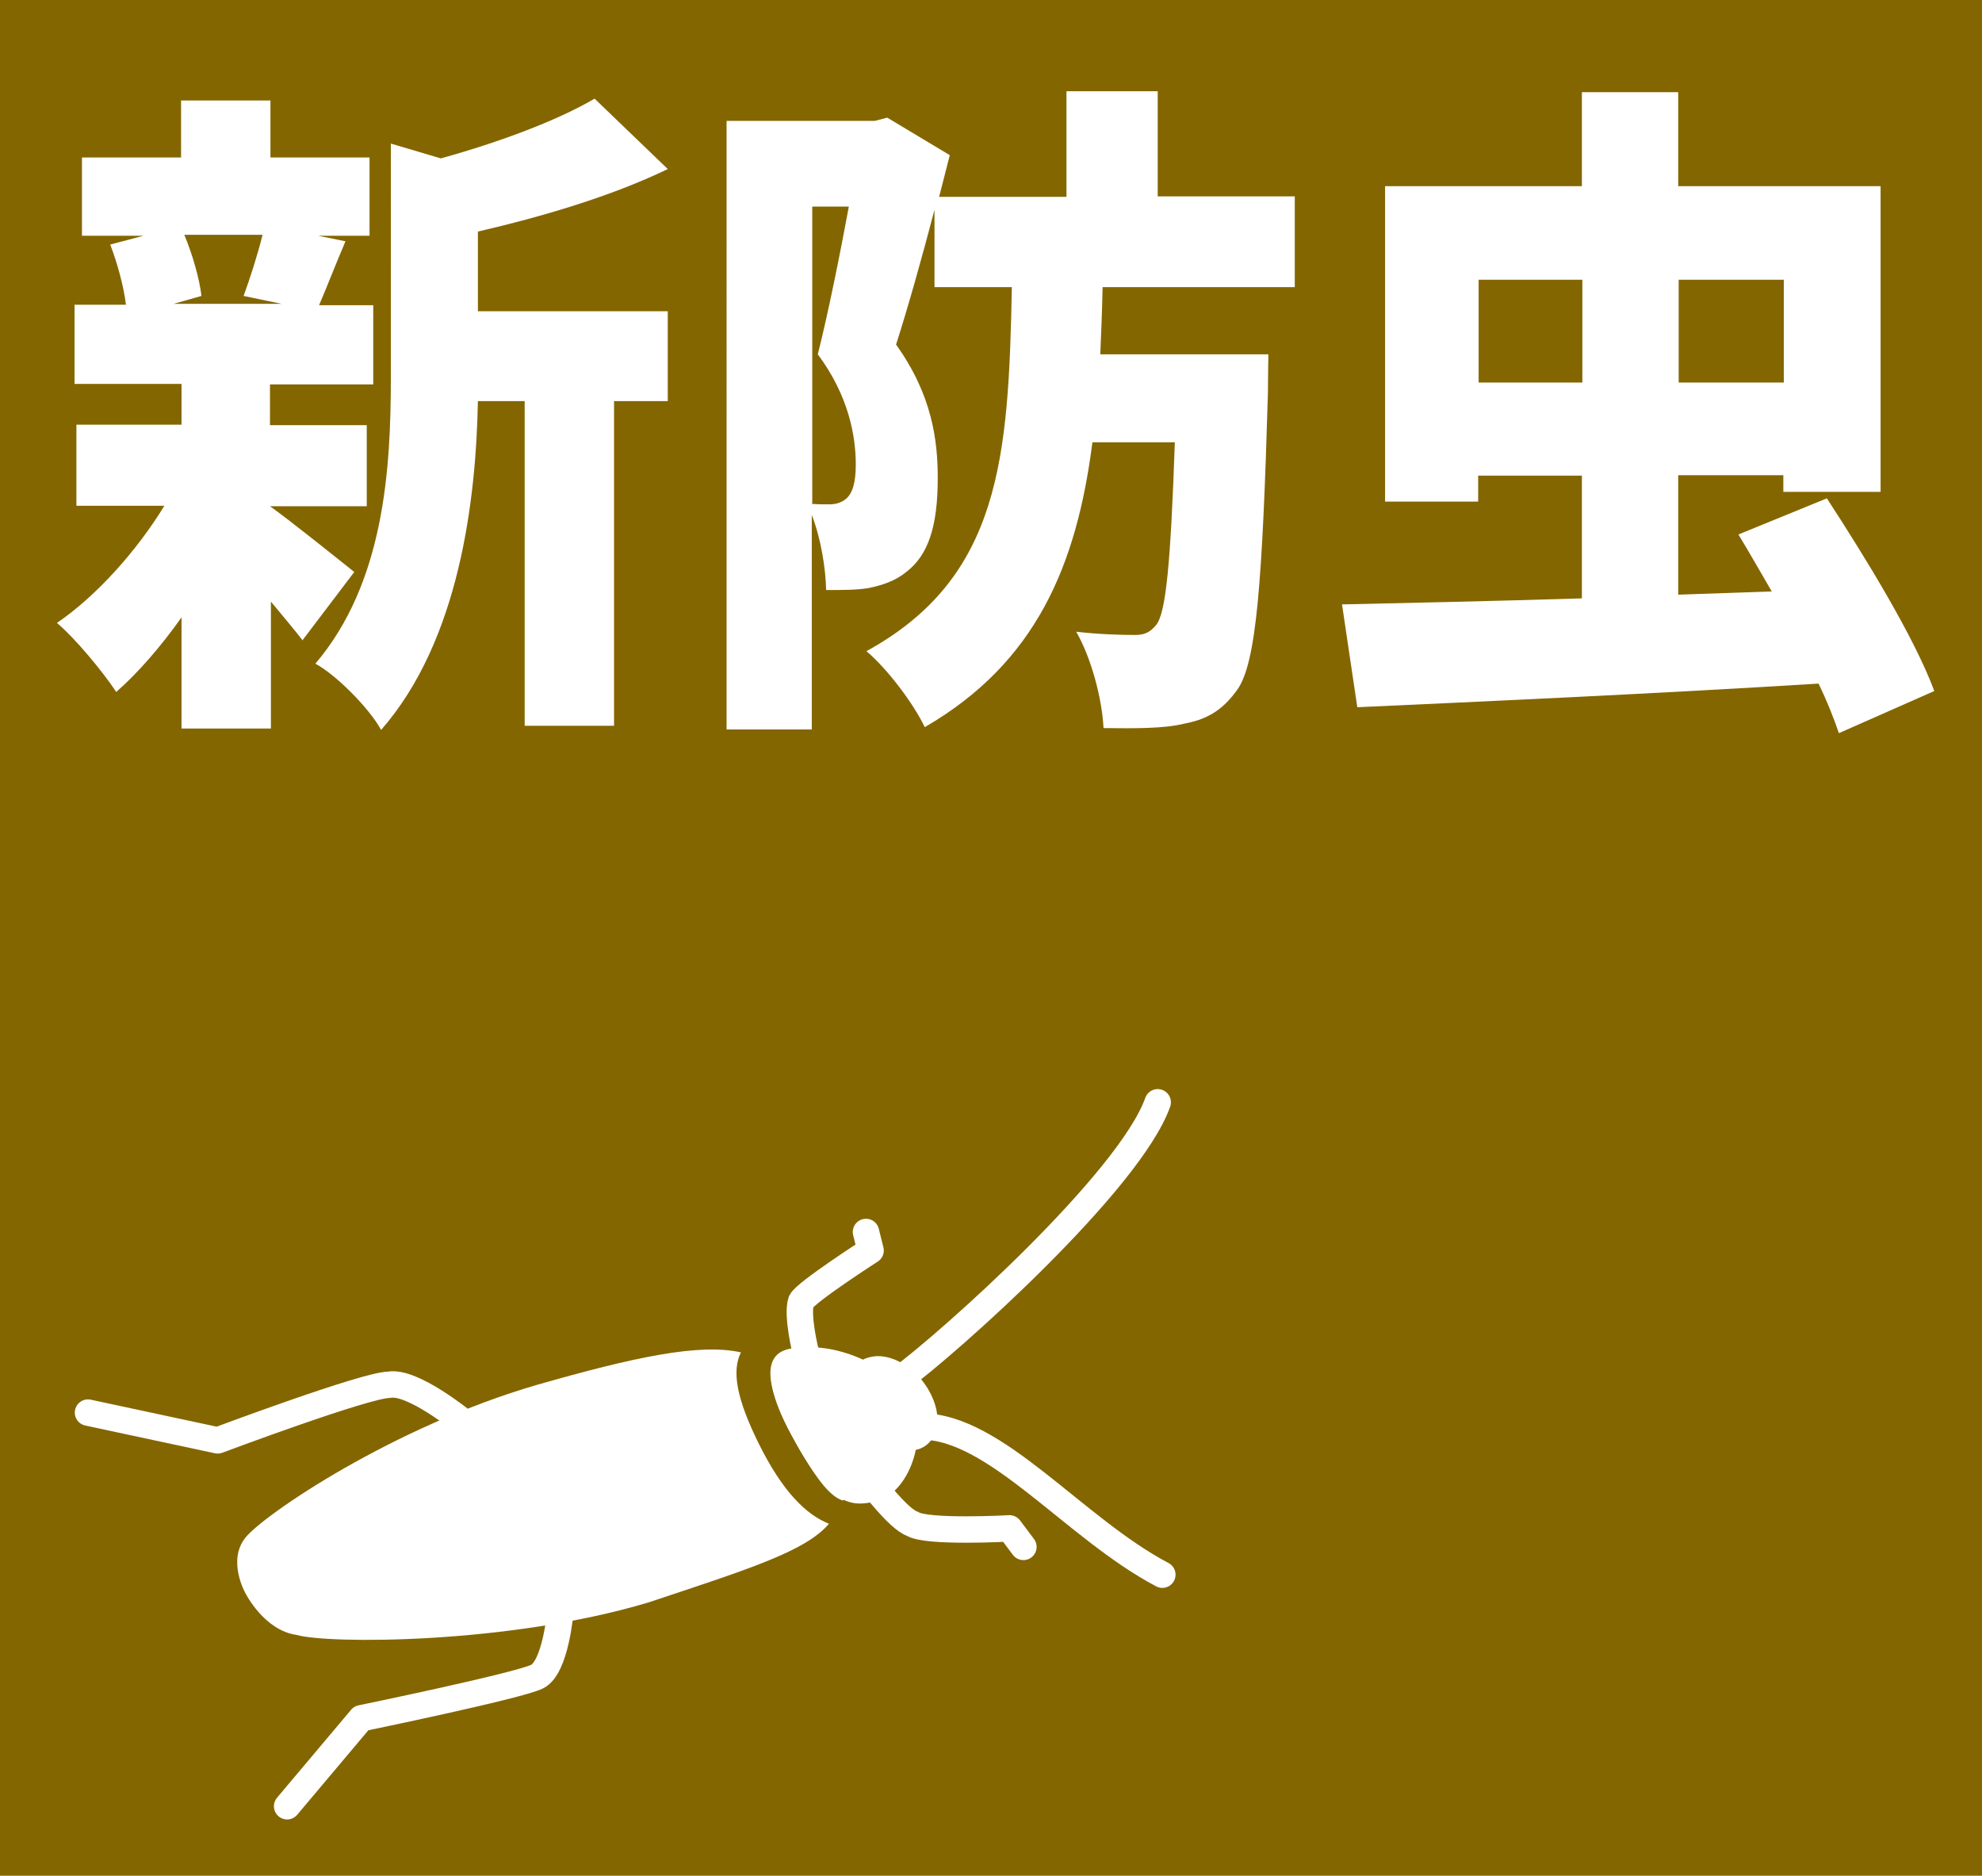
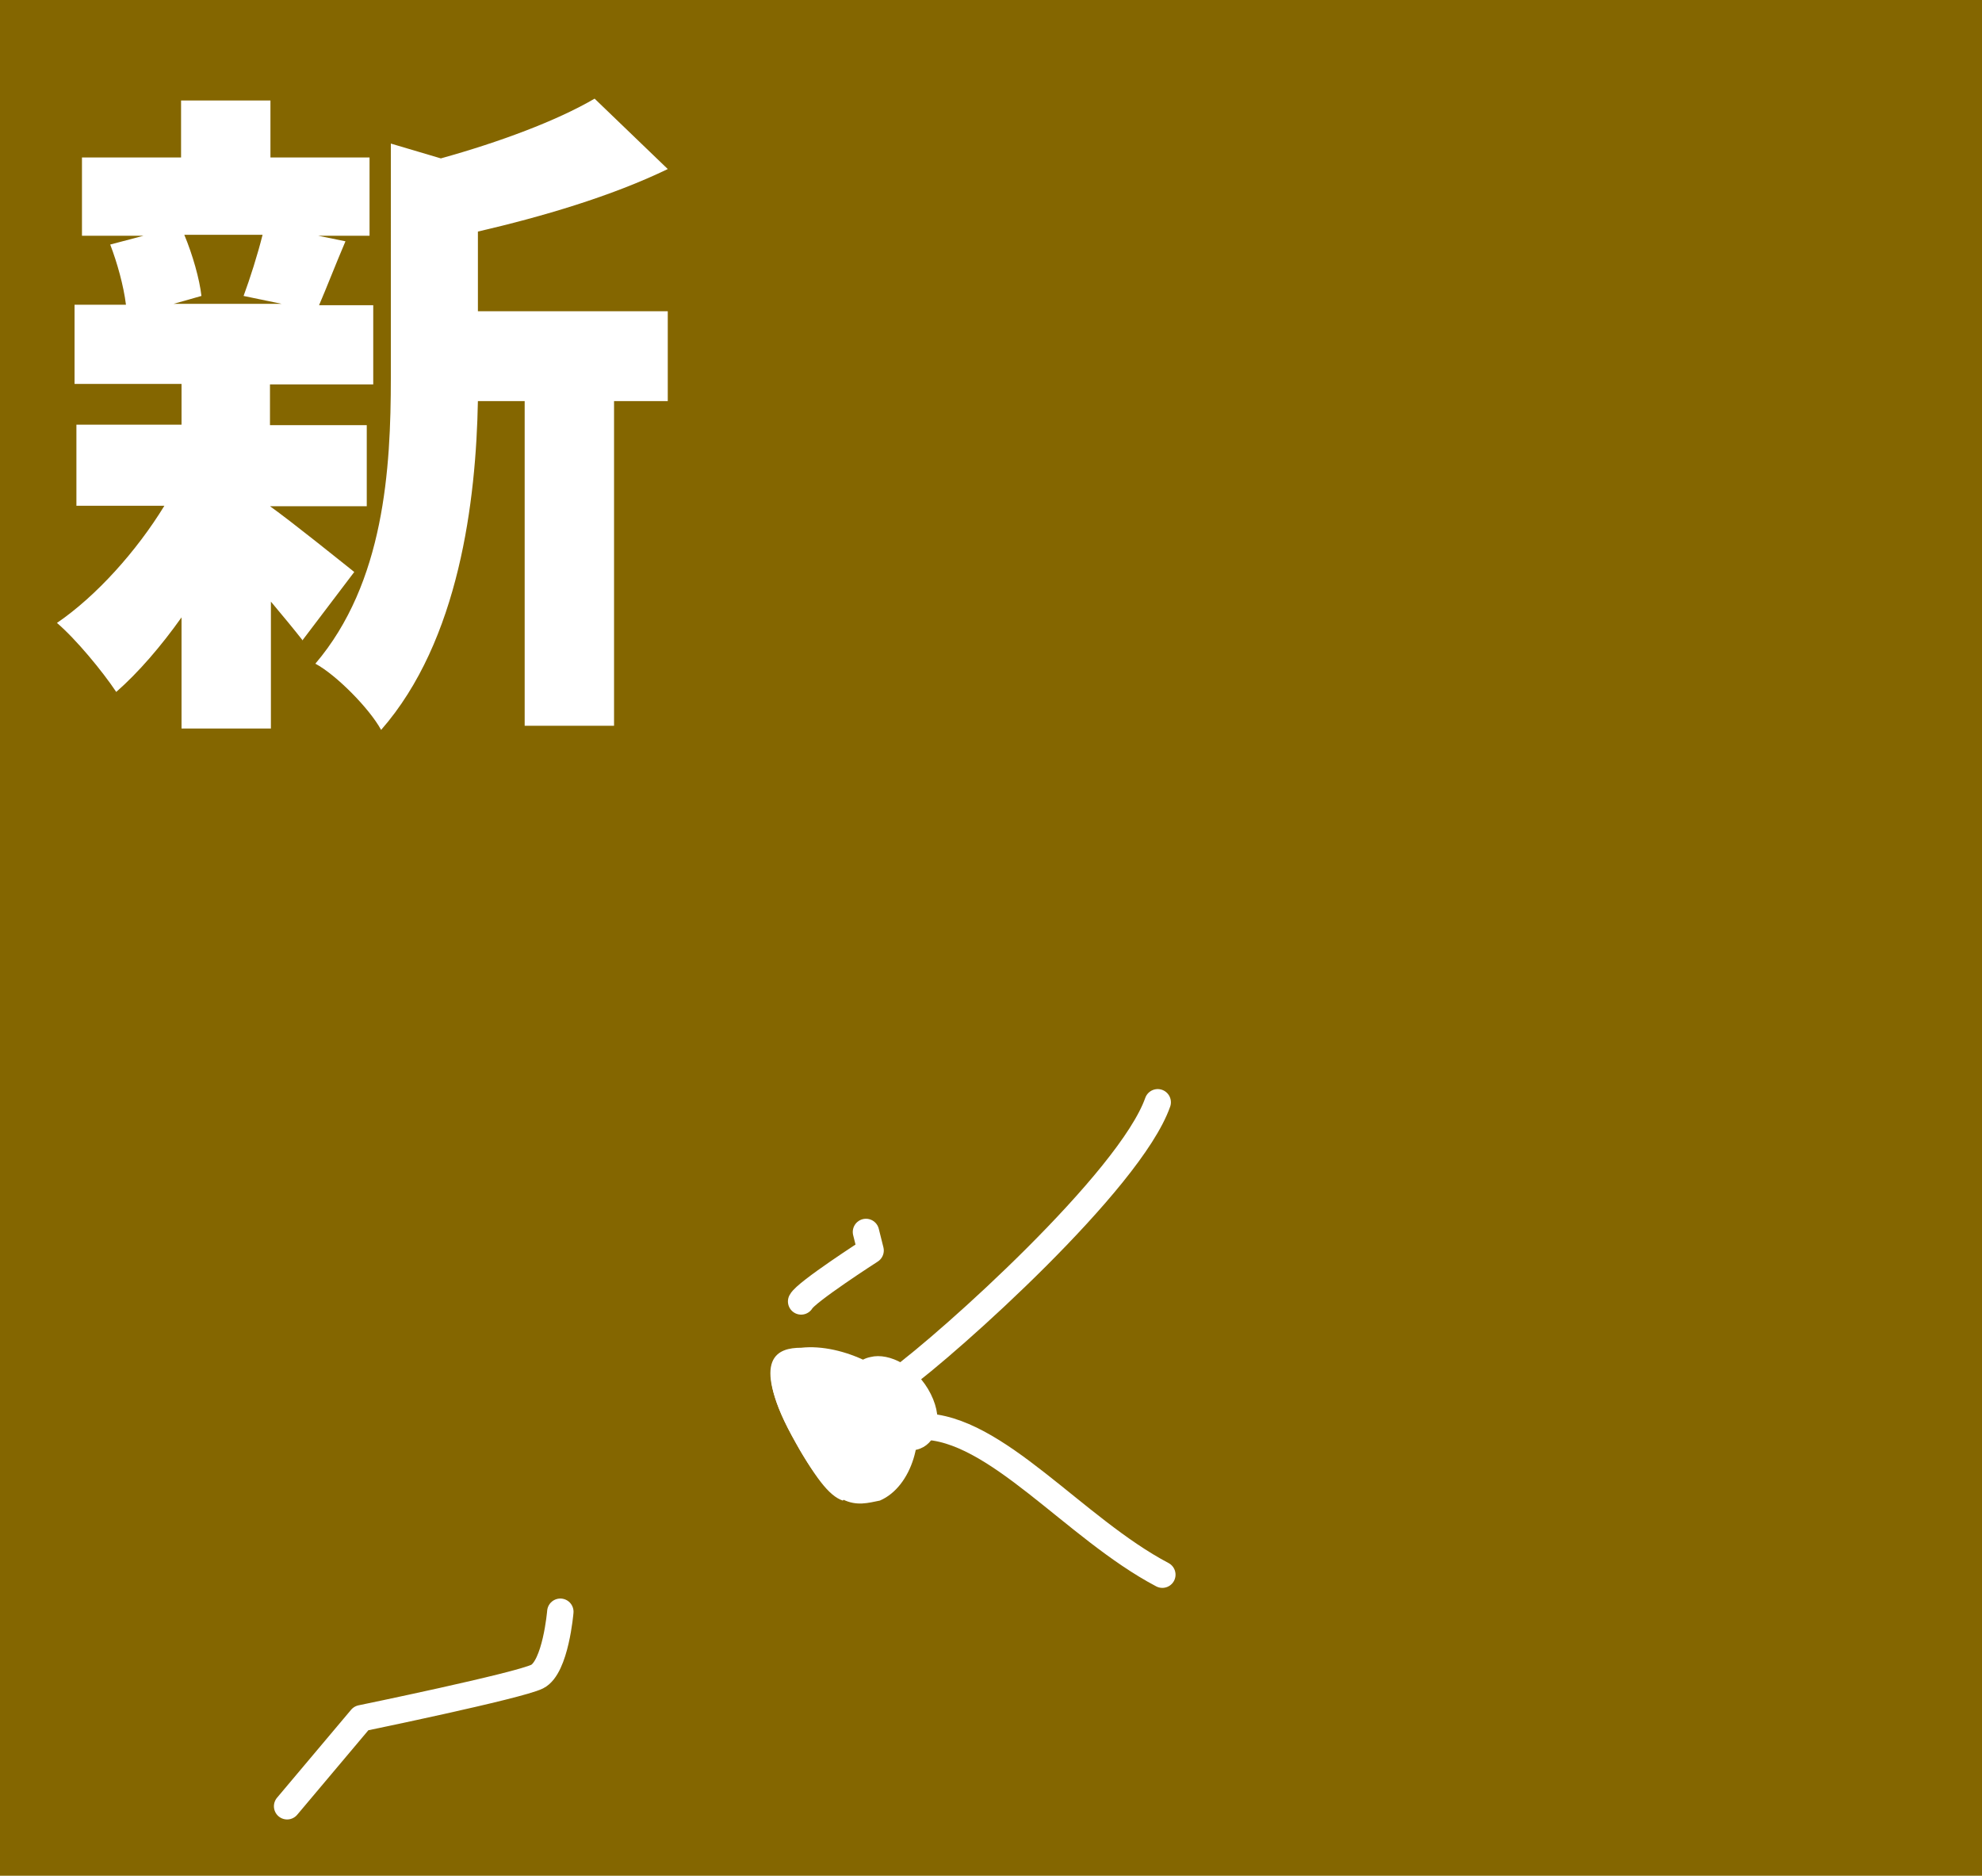
<svg xmlns="http://www.w3.org/2000/svg" id="_レイヤー_2" viewBox="0 0 42.8 40.5">
  <defs>
    <style>.cls-1{fill:#fff;}.cls-2{fill:#846600;}.cls-3{stroke:#fff;stroke-linecap:round;stroke-linejoin:round;stroke-width:.57px;}.cls-3,.cls-4{fill:none;}.cls-4{isolation:isolate;}</style>
  </defs>
  <g id="_レイヤー_1-2">
    <rect class="cls-2" width="42.8" height="40.5" />
    <g class="cls-4">
      <path class="cls-1" d="m6.53,13.82c-.18-.23-.42-.52-.68-.83v2.74h-1.93v-2.4c-.44.62-.93,1.19-1.41,1.61-.3-.45-.87-1.14-1.28-1.49.85-.58,1.72-1.55,2.32-2.53h-1.9v-1.75h2.27v-.88H1.61v-1.71h1.11c-.05-.41-.19-.91-.34-1.3l.72-.19h-1.33v-1.69h2.14v-1.23h1.93v1.23h2.14v1.69h-1.11l.59.12c-.23.54-.41,1.01-.57,1.38h1.17v1.71h-2.23v.88h2.09v1.75h-2.09c.49.35,1.53,1.19,1.82,1.42l-1.13,1.49ZM3.98,5.07c.18.43.33.96.37,1.32l-.6.17h2.33l-.82-.17c.14-.38.3-.88.41-1.32h-1.69Zm6.34,1.65h4.1v1.94h-1.16v7.01h-1.93v-7.01h-1.01c-.04,2.14-.4,5.17-2.09,7.1-.25-.46-.97-1.19-1.42-1.43,1.49-1.75,1.63-4.21,1.63-6.17V3.1l1.08.32c1.26-.35,2.5-.81,3.32-1.29l1.58,1.52c-1.22.59-2.72,1.03-4.1,1.35v1.72Z" />
-       <path class="cls-1" d="m23.81,6.2c-.01.49-.03.98-.05,1.45h3.63s-.01.58-.01.84c-.12,4.11-.25,5.82-.66,6.4-.35.49-.7.65-1.17.74-.41.1-1.04.1-1.72.09-.03-.62-.26-1.51-.59-2.08.52.06,1,.07,1.27.07.21,0,.33-.06.46-.22.21-.27.31-1.35.4-3.94h-1.78c-.34,2.66-1.22,4.76-3.62,6.15-.25-.52-.81-1.26-1.26-1.64,2.9-1.59,3.07-4.18,3.14-7.86h-1.67v-1.67c-.27,1.03-.57,2.1-.83,2.91.78,1.09.9,2.07.9,2.88,0,1.06-.21,1.67-.68,2.03-.23.19-.52.29-.83.35-.25.04-.57.04-.9.04-.01-.46-.11-1.11-.31-1.62v4.63h-1.84V2.61h3.2l.27-.07,1.35.81-.23.9h2.75V1.97h1.97v2.27h2.96v1.96h-4.14Zm-6.28,4.68c.15.01.26.01.37.01.14,0,.26-.03.37-.12.14-.12.21-.35.21-.74,0-.61-.15-1.48-.82-2.38.22-.87.48-2.16.67-3.19h-.79v6.4Z" />
-       <path class="cls-1" d="m39.71,15.83c-.11-.32-.25-.68-.44-1.07-3.55.22-7.31.39-9.96.51l-.33-2.22c1.39-.03,3.22-.07,5.18-.13v-2.65h-2.24v.56h-2.01v-6.81h4.25v-2.03h2.08v2.03h4.37v6.6h-2.1v-.36h-2.27v2.58l2.02-.07c-.25-.43-.49-.85-.72-1.23l1.91-.78c.82,1.26,1.88,2.98,2.32,4.16l-2.06.91Zm-5.54-7.57v-2.22h-2.24v2.22h2.24Zm2.08-2.22v2.22h2.27v-2.22h-2.27Z" />
    </g>
-     <path class="cls-3" d="m18.7,26.6l.1.4s-1.4.9-1.5,1.1c-.1.3.1,1.1.1,1.1" />
-     <path class="cls-3" d="m22.1,33.4l-.3-.4s-1.8.1-2.1-.1c-.3-.1-.9-.9-.9-.9" />
-     <path class="cls-3" d="m1.9,30.5l2.8.6s3.2-1.2,3.7-1.2c.5-.1,1.6.8,1.6.8" />
+     <path class="cls-3" d="m18.7,26.6l.1.4s-1.4.9-1.5,1.1" />
    <path class="cls-1" d="m19.8,31.3c-.4.1-1-.2-1.3-.8-.3-.5-.2-1.1.3-1.2.4-.1,1,.2,1.3.8s.1,1.1-.3,1.2Z" />
    <path class="cls-1" d="m17.1,31c-.9-1.7-.3-1.9.2-1.9.9-.1,2.1.5,2.4,1.2.3.7,0,1.8-.7,2.1-.5.1-1,.3-1.9-1.4Z" />
    <path class="cls-1" d="m17.1,31c-.5-.9-.5-1.4-.4-1.6.2.1.4.2.5.3l1.1,2.2c0,.2,0,.4-.1.5-.3-.1-.6-.5-1.1-1.4Z" />
-     <path class="cls-1" d="m14,34.6c-3,.9-6.9.9-7.6.7-.7-.1-1.1-.9-1.1-.9,0,0-.4-.7,0-1.2s3.2-2.4,6.3-3.3c2.1-.6,3.5-.9,4.4-.7-.2.4-.1,1,.4,2s1,1.5,1.5,1.7c-.5.6-1.8,1-3.9,1.7Z" />
    <path class="cls-3" d="m25,23.8c-.6,1.7-4.5,5.2-5.6,6" />
    <path class="cls-3" d="m6.2,39l1.6-1.9s3.4-.7,3.8-.9c.4-.2.5-1.4.5-1.4" />
    <path class="cls-3" d="m25.1,34c-1.9-1-3.6-3.2-5.2-3.2" />
  </g>
</svg>